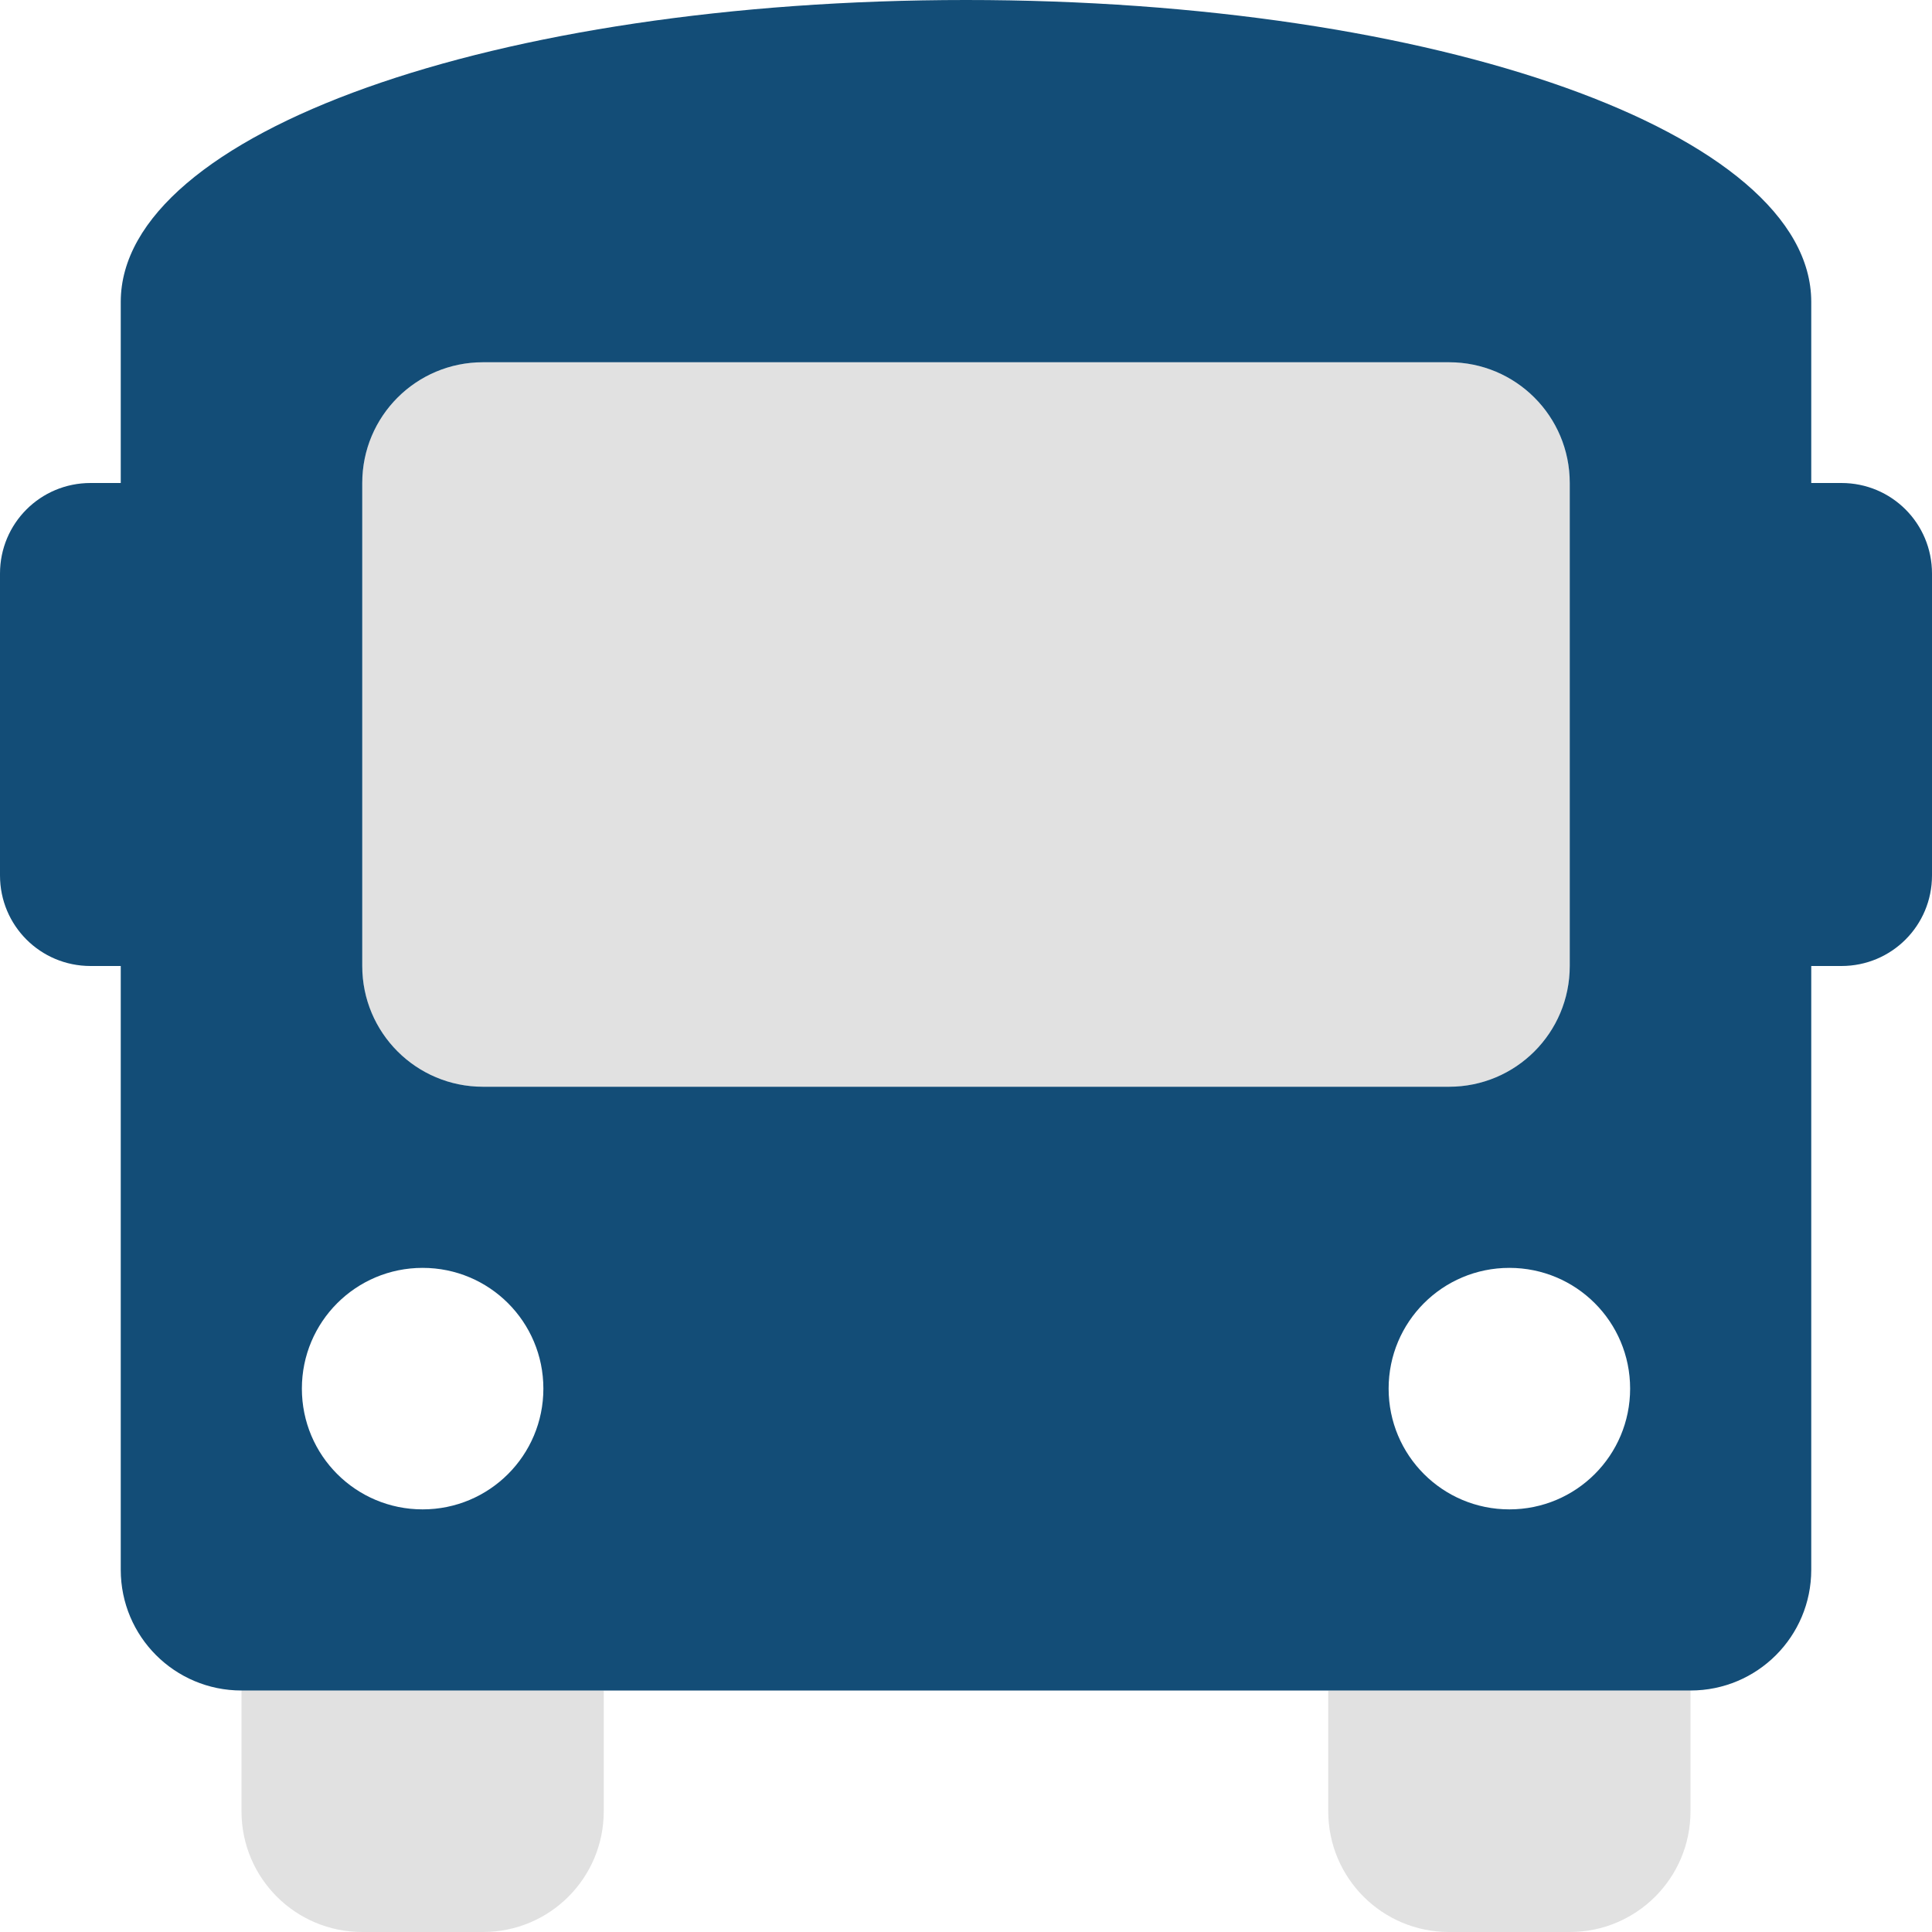
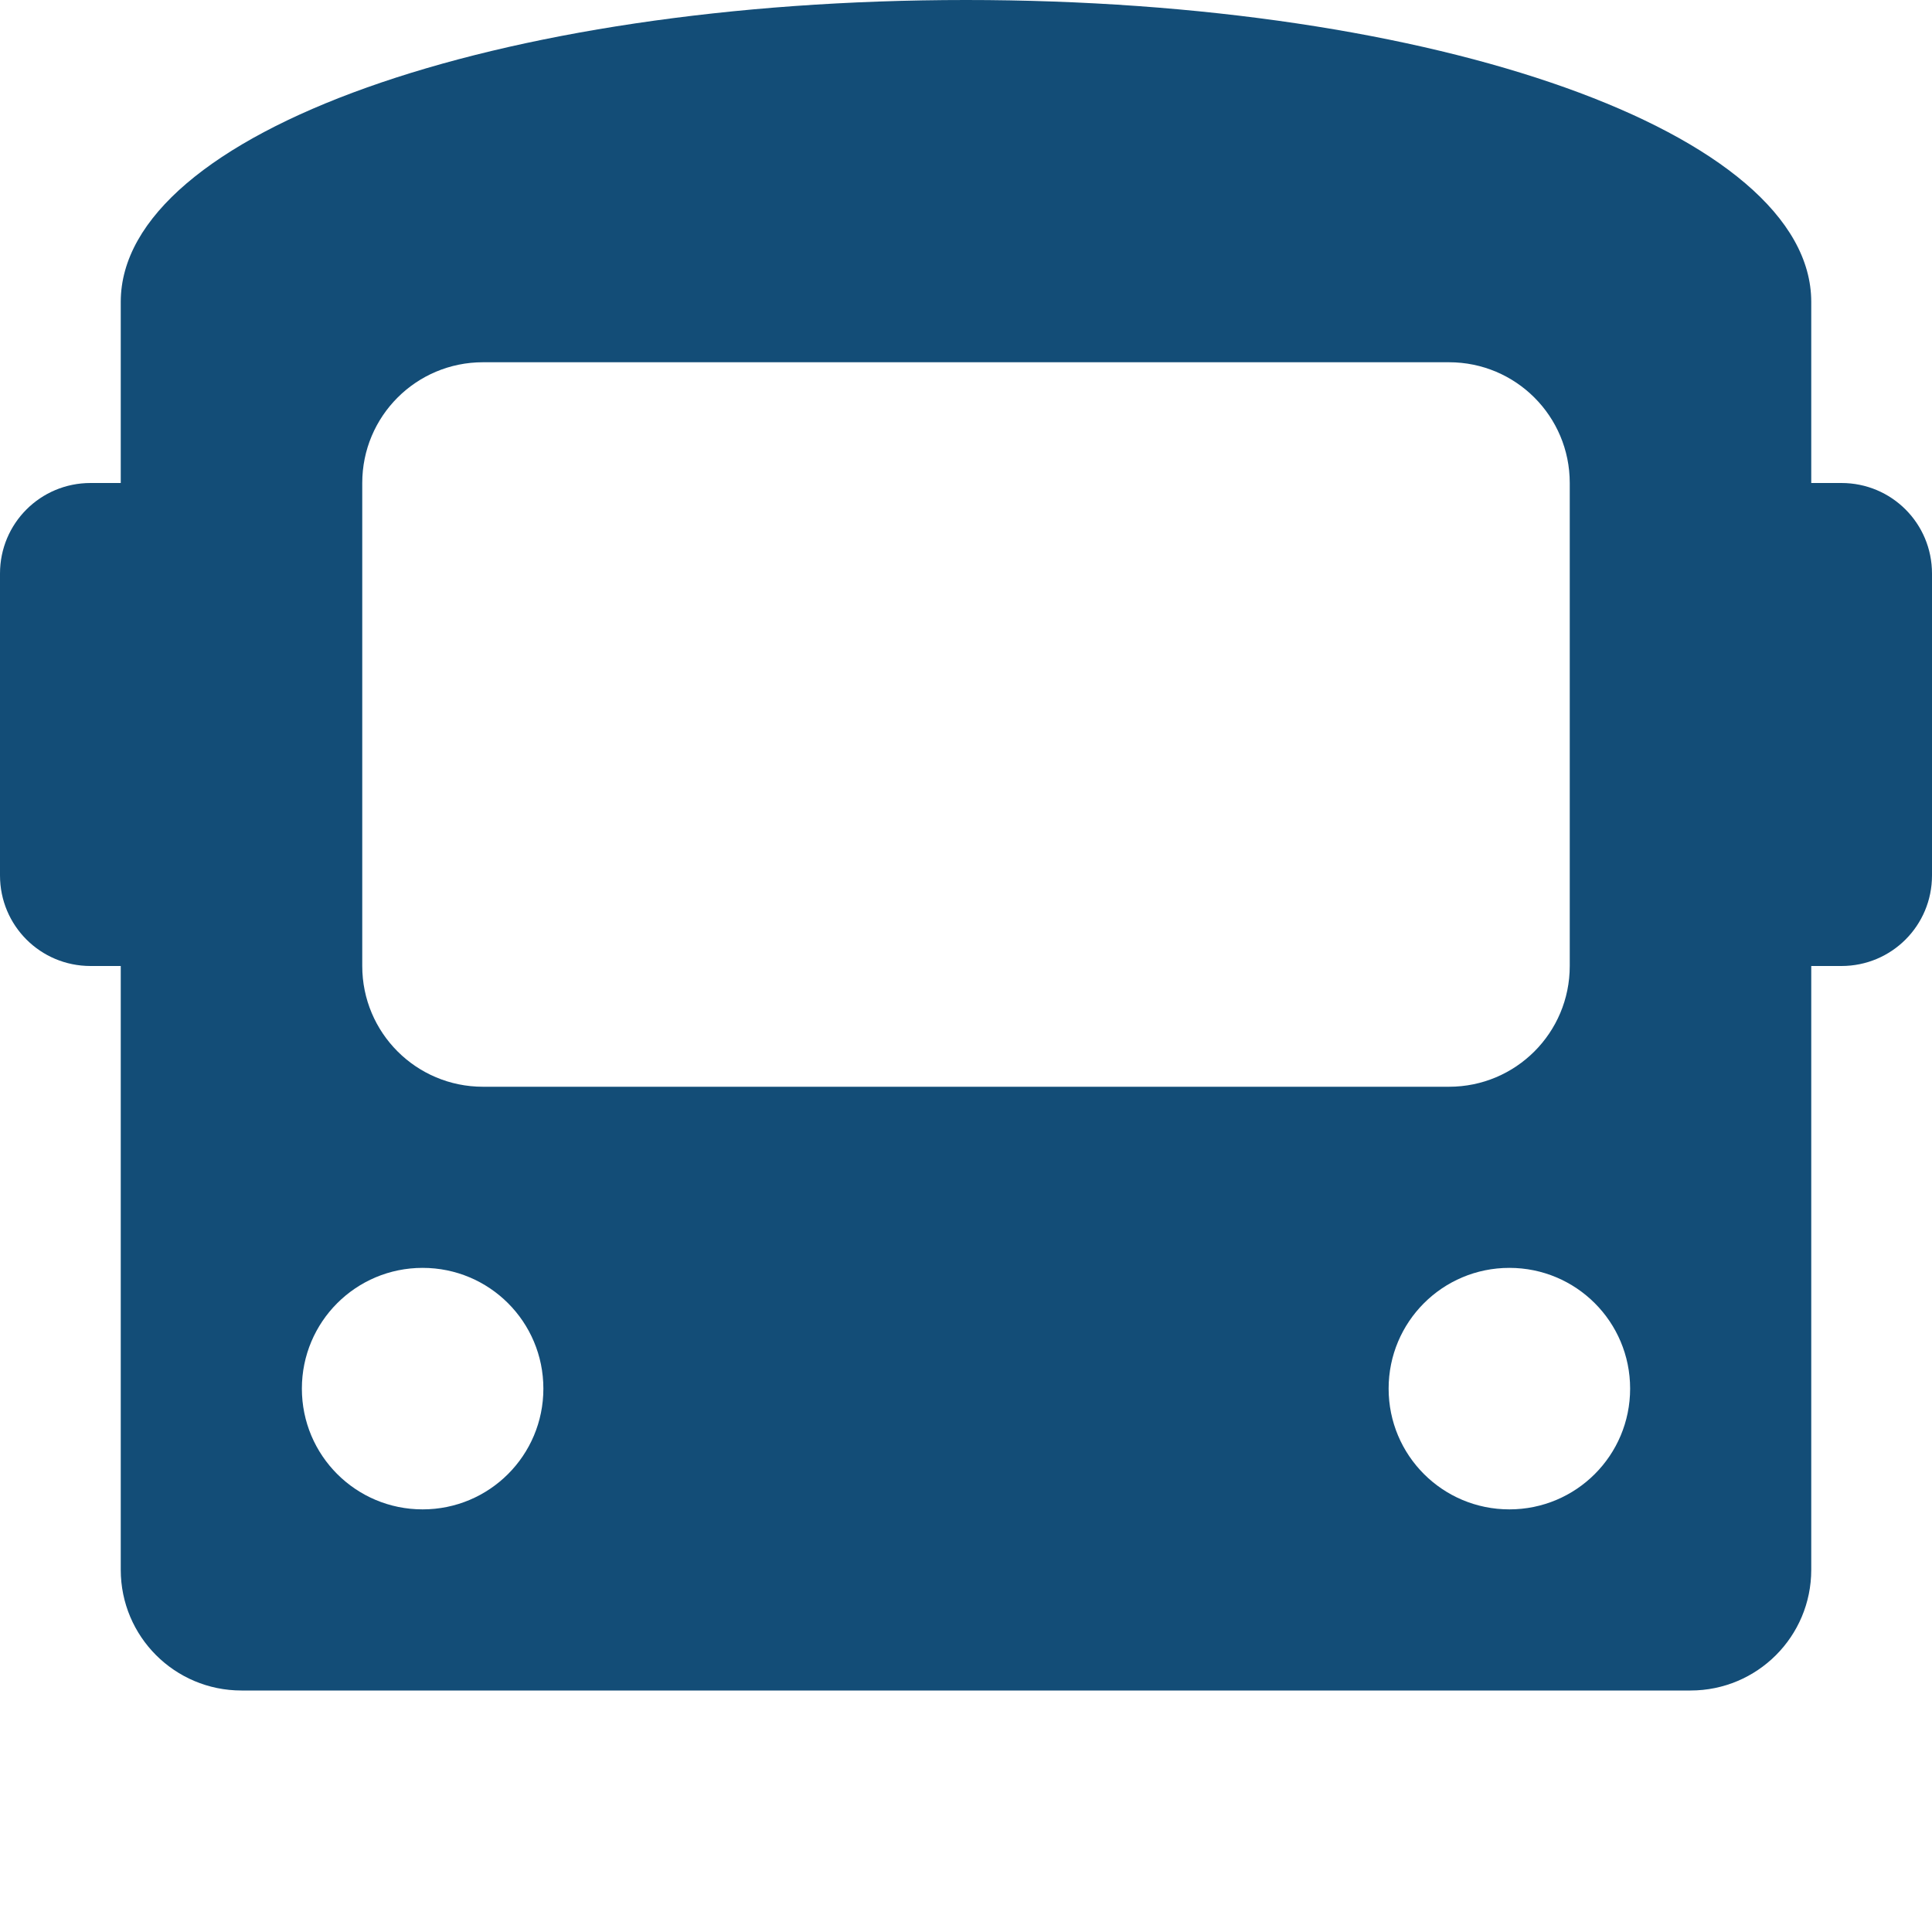
<svg xmlns="http://www.w3.org/2000/svg" version="1.1" id="Ebene_1" x="0px" y="0px" viewBox="0 0 512 512" style="enable-background:new 0 0 512 512;" xml:space="preserve">
  <style type="text/css">
	.st0{opacity:0.12;enable-background:new    ;}
	.st1{fill:#134d77;}
</style>
-   <path class="st0" d="M352,448v32c0,17.7,14.3,32,32,32h32c17.7,0,32-14.3,32-32v-32H352z M64,480c0,17.7,14.3,32,32,32h32  c17.7,0,32-14.3,32-32v-32H64V480z M128,288h256c17.7,0,32-14.3,32-32V128c0-17.7-14.3-32-32-32H128c-17.7,0-32,14.3-32,32v128  C96,273.7,110.3,288,128,288z" />
  <path class="st1" d="M488,128h-8V80c0-44.8-99.2-80-224-80S32,35.2,32,80v48h-8c-13.3,0-24,10.7-24,24v80c0,13.3,10.7,24,24,24l0,0  h8v160c0,17.7,14.3,32,32,32h384c17.7,0,32-14.3,32-32V256h8c13.3,0,24-10.7,24-24l0,0v-80C512,138.7,501.3,128,488,128z M96,128  c0-17.7,14.3-32,32-32h256c17.7,0,32,14.3,32,32v128c0,17.7-14.3,32-32,32H128c-17.7,0-32-14.3-32-32V128z M112,400  c-17.7,0-32-14.3-32-32s14.3-32,32-32s32,14.3,32,32S129.7,400,112,400z M400,400c-17.7,0-32-14.3-32-32s14.3-32,32-32  s32,14.3,32,32S417.7,400,400,400z" />
</svg>